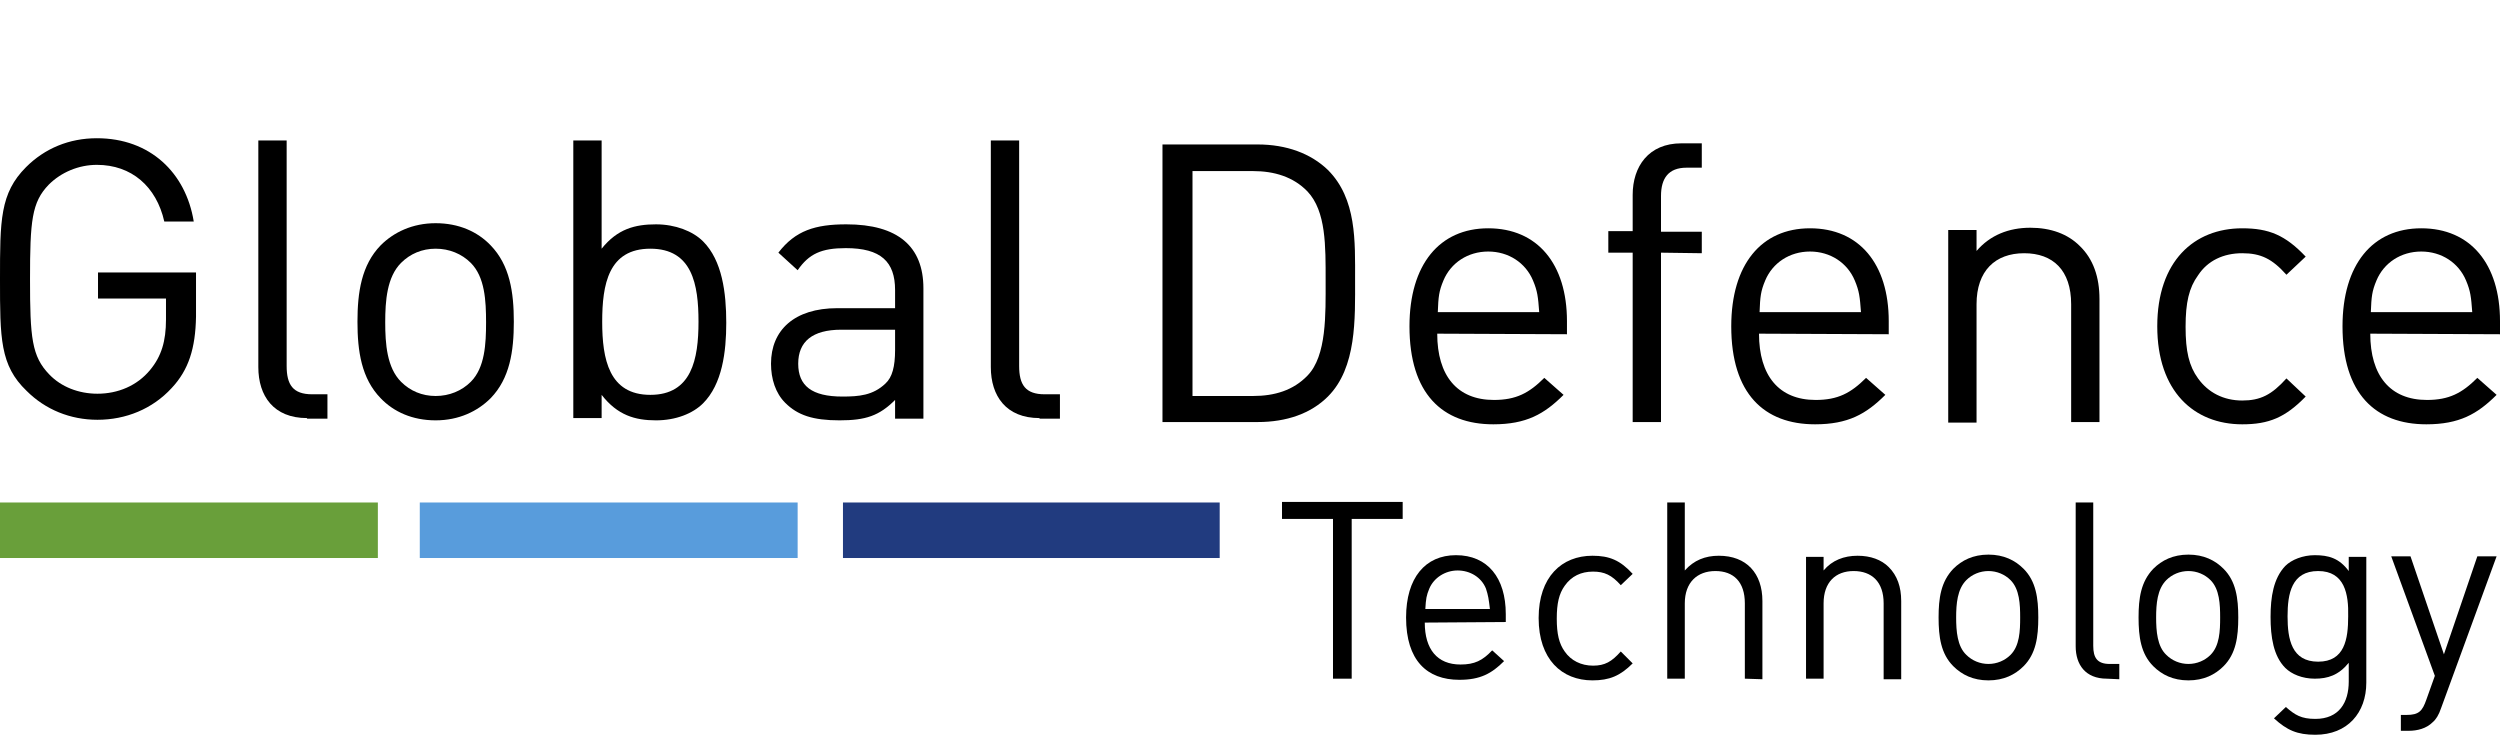
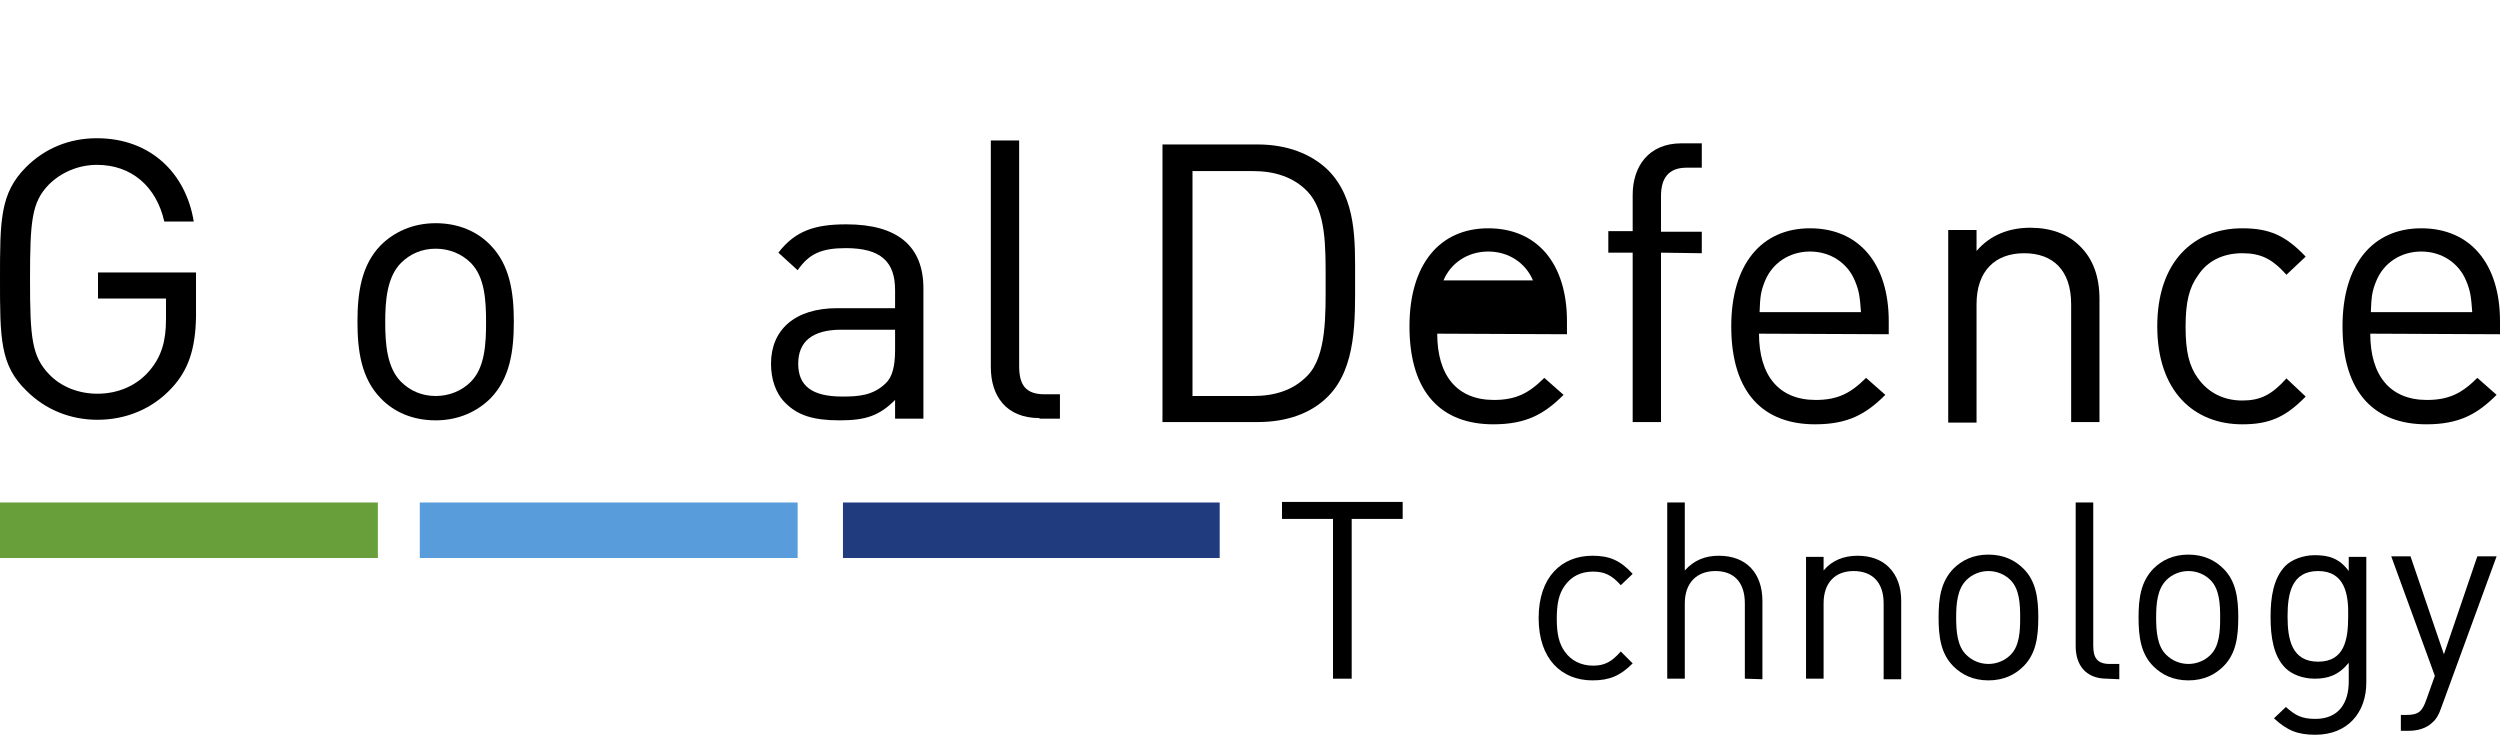
<svg xmlns="http://www.w3.org/2000/svg" version="1.1" id="Layer_1" x="0px" y="0px" viewBox="0 0 441.3 129.7" style="enable-background:new 0 0 441.3 129.7;" xml:space="preserve" width="441.3" height="129.7">
  <style type="text/css">
	.st0{fill:#699F3A;}
	.st1{fill:#213B7F;}
	.st2{fill:#589CDC;}
</style>
  <g>
    <path d="M238.6,91.6v28.2h-3.3V91.6h-9v-3h21.3v3H238.6z" />
-     <path d="M251.5,109.9c0,4.7,2.2,7.4,6.3,7.4c2.5,0,3.9-0.7,5.6-2.5l2.1,1.9c-2.2,2.2-4.2,3.3-7.9,3.3c-5.7,0-9.4-3.4-9.4-11   c0-7,3.4-11,8.8-11c5.6,0,8.8,4,8.8,10.4v1.4L251.5,109.9L251.5,109.9z M262.3,103.9c-0.8-2-2.8-3.2-5-3.2s-4.2,1.3-5,3.2   c-0.5,1.2-0.6,1.8-0.7,3.6H263C262.8,105.8,262.7,105.1,262.3,103.9z" />
    <path d="M281.1,120.1c-5.4,0-9.5-3.7-9.5-11s4.1-11,9.5-11c3,0,4.9,0.8,7.1,3.2l-2.1,2c-1.6-1.8-2.9-2.4-4.9-2.4   c-2.1,0-3.8,0.8-5,2.5c-1,1.4-1.4,3.1-1.4,5.8c0,2.7,0.4,4.4,1.4,5.8c1.1,1.6,2.9,2.5,5,2.5s3.3-0.7,4.9-2.5l2.1,2.1   C286,119.3,284.1,120.1,281.1,120.1z" />
    <path d="M308,119.8v-13.3c0-3.8-2-5.7-5.2-5.7s-5.4,2-5.4,5.7v13.3h-3.1V88.7h3.1v12c1.6-1.8,3.6-2.6,6-2.6c4.9,0,7.7,3.1,7.7,8   v13.8L308,119.8L308,119.8z" />
    <path d="M332.5,119.8v-13.3c0-3.8-2.1-5.7-5.3-5.7c-3.2,0-5.3,2-5.3,5.7v13.3h-3.1V98.3h3.1v2.4c1.5-1.8,3.6-2.6,6-2.6   c2.3,0,4.2,0.7,5.5,2c1.5,1.5,2.2,3.5,2.2,6v13.8h-3.1V119.8z" />
    <path d="M357.2,117.6c-1.5,1.5-3.5,2.5-6.2,2.5s-4.7-1-6.2-2.5c-2.2-2.2-2.6-5.2-2.6-8.6s0.4-6.3,2.6-8.6c1.5-1.5,3.5-2.5,6.2-2.5   s4.7,1,6.2,2.5c2.2,2.2,2.6,5.2,2.6,8.6S359.4,115.4,357.2,117.6z M354.9,102.4c-1-1-2.4-1.6-3.9-1.6s-2.9,0.6-3.9,1.6   c-1.6,1.6-1.8,4.2-1.8,6.6s0.2,5.1,1.8,6.6c1,1,2.4,1.6,3.9,1.6s2.9-0.6,3.9-1.6c1.6-1.6,1.7-4.2,1.7-6.6   C356.6,106.7,356.5,104,354.9,102.4z" />
    <path d="M371.9,119.8c-3.8,0-5.5-2.5-5.5-5.7V88.7h3.1V114c0,2.1,0.7,3.2,2.9,3.2h1.7v2.7L371.9,119.8L371.9,119.8z" />
    <path d="M392.5,117.6c-1.5,1.5-3.5,2.5-6.2,2.5s-4.7-1-6.2-2.5c-2.2-2.2-2.6-5.2-2.6-8.6s0.4-6.3,2.6-8.6c1.5-1.5,3.5-2.5,6.2-2.5   s4.7,1,6.2,2.5c2.2,2.2,2.6,5.2,2.6,8.6S394.7,115.4,392.5,117.6z M390.2,102.4c-1-1-2.4-1.6-3.9-1.6s-2.9,0.6-3.9,1.6   c-1.6,1.6-1.8,4.2-1.8,6.6s0.2,5.1,1.8,6.6c1,1,2.4,1.6,3.9,1.6s2.9-0.6,3.9-1.6c1.6-1.6,1.7-4.2,1.7-6.6   C391.9,106.7,391.8,104,390.2,102.4z" />
    <path d="M408.7,129.7c-3.2,0-5-0.8-7.3-2.9l2.1-2c1.6,1.4,2.7,2.1,5.2,2.1c4.2,0,5.9-2.9,5.9-6.6V117c-1.8,2.2-3.7,2.8-6,2.8   c-2.2,0-4.1-0.8-5.2-1.9c-2.1-2.1-2.6-5.5-2.6-9s0.5-6.8,2.6-9c1.1-1.1,3.1-1.9,5.2-1.9c2.4,0,4.3,0.5,6,2.8v-2.5h3.1v22.2   C417.7,125.8,414.4,129.7,408.7,129.7z M409.2,100.8c-4.7,0-5.4,4-5.4,8s0.7,8,5.4,8c4.7,0,5.3-4,5.3-8   C414.6,104.9,413.9,100.8,409.2,100.8z" />
    <path d="M430.9,125c-0.4,1.2-0.9,2-1.5,2.5c-1.1,1.1-2.7,1.5-4.2,1.5h-1.4v-2.8h1c2.2,0,2.8-0.7,3.5-2.7l1.5-4.2l-7.7-21.1h3.4   l5.9,17.3l5.9-17.3h3.4L430.9,125z" />
  </g>
  <rect y="88.7" class="st0" width="66.7" height="9.8" />
  <rect x="148.8" y="88.7" class="st1" width="66.5" height="9.8" />
  <g>
    <path d="M30.3,68.5c-3.4,3.7-8.1,5.6-13.1,5.6c-4.8,0-9.2-1.8-12.5-5.1C0,64.5,0,59.7,0,49.3s0-15.2,4.6-19.8   c3.3-3.3,7.6-5.1,12.5-5.1c9.4,0,15.7,6.1,17.1,14.7H29c-1.4-6.2-5.8-10-11.9-10c-3.2,0-6.3,1.3-8.5,3.5c-3,3.1-3.3,6.4-3.3,16.7   s0.3,13.6,3.4,16.8c2.1,2.2,5.2,3.4,8.5,3.4c3.6,0,7-1.4,9.3-4.2c2-2.4,2.8-5.1,2.8-8.9v-3.7h-12v-4.6h17.3v7.8   C34.5,61.5,33.3,65.3,30.3,68.5z" />
-     <path d="M54.2,73.8c-5.9,0-8.6-3.9-8.6-9v-40h5v39.8c0,3.3,1.1,5,4.5,5h2.7v4.3h-3.6V73.8z" />
    <path d="M86.6,70.3c-2.3,2.3-5.6,3.9-9.7,3.9s-7.4-1.5-9.7-3.9c-3.4-3.5-4.1-8.3-4.1-13.5s0.7-10,4.1-13.5c2.3-2.3,5.6-3.9,9.7-3.9   s7.4,1.5,9.7,3.9c3.4,3.5,4.1,8.3,4.1,13.5S90,66.8,86.6,70.3z M83.1,46.4c-1.6-1.6-3.8-2.5-6.2-2.5c-2.4,0-4.5,0.9-6.1,2.5   c-2.5,2.5-2.8,6.7-2.8,10.5s0.3,8,2.8,10.5c1.6,1.6,3.7,2.5,6.1,2.5s4.6-0.9,6.2-2.5c2.5-2.5,2.7-6.7,2.7-10.5   C85.8,53.1,85.6,48.9,83.1,46.4z" />
-     <path d="M124.1,71.2c-1.8,1.8-4.8,3-8.3,3c-3.7,0-6.8-0.9-9.6-4.5v4.1h-5v-49h5v19.1c2.8-3.5,5.9-4.3,9.6-4.3c3.4,0,6.5,1.2,8.3,3   c3.4,3.4,4.1,9.1,4.1,14.4C128.2,62.1,127.5,67.8,124.1,71.2z M114.8,43.9c-7.4,0-8.5,6.3-8.5,12.9s1.2,12.9,8.5,12.9   s8.5-6.3,8.5-12.9S122.2,43.9,114.8,43.9z" />
    <path d="M158,73.8v-3.2c-2.8,2.8-5.2,3.6-9.8,3.6c-4.7,0-7.4-0.9-9.6-3.1c-1.7-1.7-2.5-4.2-2.5-6.9c0-5.9,4.1-9.8,11.7-9.8H158   v-3.2c0-5-2.5-7.4-8.7-7.4c-4.3,0-6.5,1-8.5,3.9l-3.4-3.1c3-3.9,6.5-5,12-5c9.1,0,13.6,3.9,13.6,11.3v23h-5V73.8z M158,58.2h-9.5   c-5.1,0-7.6,2.1-7.6,6s2.4,5.8,7.8,5.8c2.9,0,5.4-0.2,7.6-2.3c1.2-1.1,1.7-3,1.7-5.9V58.2z" />
    <path d="M183.5,73.8c-5.9,0-8.6-3.9-8.6-9v-40h5v39.8c0,3.3,1.1,5,4.5,5h2.7v4.3h-3.6V73.8z" />
  </g>
  <g>
    <path d="M234.4,70c-3,3-7.3,4.5-12.4,4.5h-16.8v-49H222c5.1,0,9.4,1.6,12.4,4.5c5.1,5.1,4.8,12.6,4.8,19.4S239.5,64.9,234.4,70z    M230.8,33.8c-2.5-2.6-5.9-3.6-9.6-3.6h-10.7v39.7h10.7c3.8,0,7.1-1,9.6-3.6c3.4-3.5,3.2-10.8,3.2-16.8S234.1,37.3,230.8,33.8z" />
-     <path d="M253.7,58.9c0,7.4,3.5,11.7,10,11.7c3.9,0,6.2-1.2,8.9-3.9l3.4,3c-3.4,3.4-6.6,5.2-12.4,5.2c-9,0-14.8-5.4-14.8-17.3   c0-10.9,5.3-17.3,13.9-17.3c8.7,0,13.9,6.3,13.9,16.4V59L253.7,58.9L253.7,58.9z M270.6,49.5c-1.3-3.1-4.3-5.1-7.9-5.1   s-6.6,2-7.9,5.1c-0.8,1.9-0.9,2.9-1,5.6h17.9C271.5,52.4,271.4,51.4,270.6,49.5z" />
+     <path d="M253.7,58.9c0,7.4,3.5,11.7,10,11.7c3.9,0,6.2-1.2,8.9-3.9l3.4,3c-3.4,3.4-6.6,5.2-12.4,5.2c-9,0-14.8-5.4-14.8-17.3   c0-10.9,5.3-17.3,13.9-17.3c8.7,0,13.9,6.3,13.9,16.4V59L253.7,58.9L253.7,58.9z M270.6,49.5c-1.3-3.1-4.3-5.1-7.9-5.1   s-6.6,2-7.9,5.1h17.9C271.5,52.4,271.4,51.4,270.6,49.5z" />
    <path d="M293.2,44.6v29.9h-5V44.6h-4.3v-3.8h4.3v-6.4c0-5,2.8-9.1,8.6-9.1h3.6v4.3h-2.7c-3.2,0-4.5,1.9-4.5,5v6.3h7.2v3.8   L293.2,44.6L293.2,44.6z" />
    <path d="M310.5,58.9c0,7.4,3.5,11.7,10,11.7c3.9,0,6.2-1.2,8.9-3.9l3.4,3c-3.4,3.4-6.6,5.2-12.4,5.2c-9,0-14.8-5.4-14.8-17.3   c0-10.9,5.3-17.3,13.9-17.3c8.7,0,13.9,6.3,13.9,16.4V59L310.5,58.9L310.5,58.9z M327.4,49.5c-1.3-3.1-4.3-5.1-7.9-5.1   s-6.6,2-7.9,5.1c-0.8,1.9-0.9,2.9-1,5.6h17.9C328.3,52.4,328.2,51.4,327.4,49.5z" />
    <path d="M365.6,74.5V53.7c0-6-3.2-9-8.3-9c-5.1,0-8.4,3.1-8.4,9v20.9h-5v-34h5v3.7c2.4-2.8,5.7-4.1,9.5-4.1c3.6,0,6.6,1.1,8.7,3.2   c2.4,2.3,3.5,5.5,3.5,9.4v21.7H365.6z" />
    <path d="M395.8,74.9c-8.5,0-15-5.8-15-17.3s6.5-17.3,15-17.3c4.7,0,7.6,1.2,11.2,5l-3.4,3.2c-2.5-2.8-4.5-3.8-7.8-3.8   s-6.1,1.3-7.8,3.9c-1.6,2.2-2.2,4.8-2.2,9.1s0.6,6.9,2.2,9.1c1.8,2.5,4.5,3.9,7.8,3.9c3.2,0,5.2-1,7.8-3.9L407,70   C403.4,73.7,400.5,74.9,395.8,74.9z" />
    <path d="M418.4,58.9c0,7.4,3.5,11.7,10,11.7c3.9,0,6.2-1.2,8.9-3.9l3.4,3c-3.4,3.4-6.6,5.2-12.4,5.2c-9,0-14.8-5.4-14.8-17.3   c0-10.9,5.3-17.3,13.9-17.3c8.7,0,13.9,6.3,13.9,16.4V59L418.4,58.9L418.4,58.9z M435.3,49.5c-1.3-3.1-4.3-5.1-7.9-5.1   s-6.6,2-7.9,5.1c-0.8,1.9-0.9,2.9-1,5.6h17.9C436.2,52.4,436.1,51.4,435.3,49.5z" />
  </g>
  <rect x="74.1" y="88.7" class="st2" width="66.7" height="9.8" />
</svg>